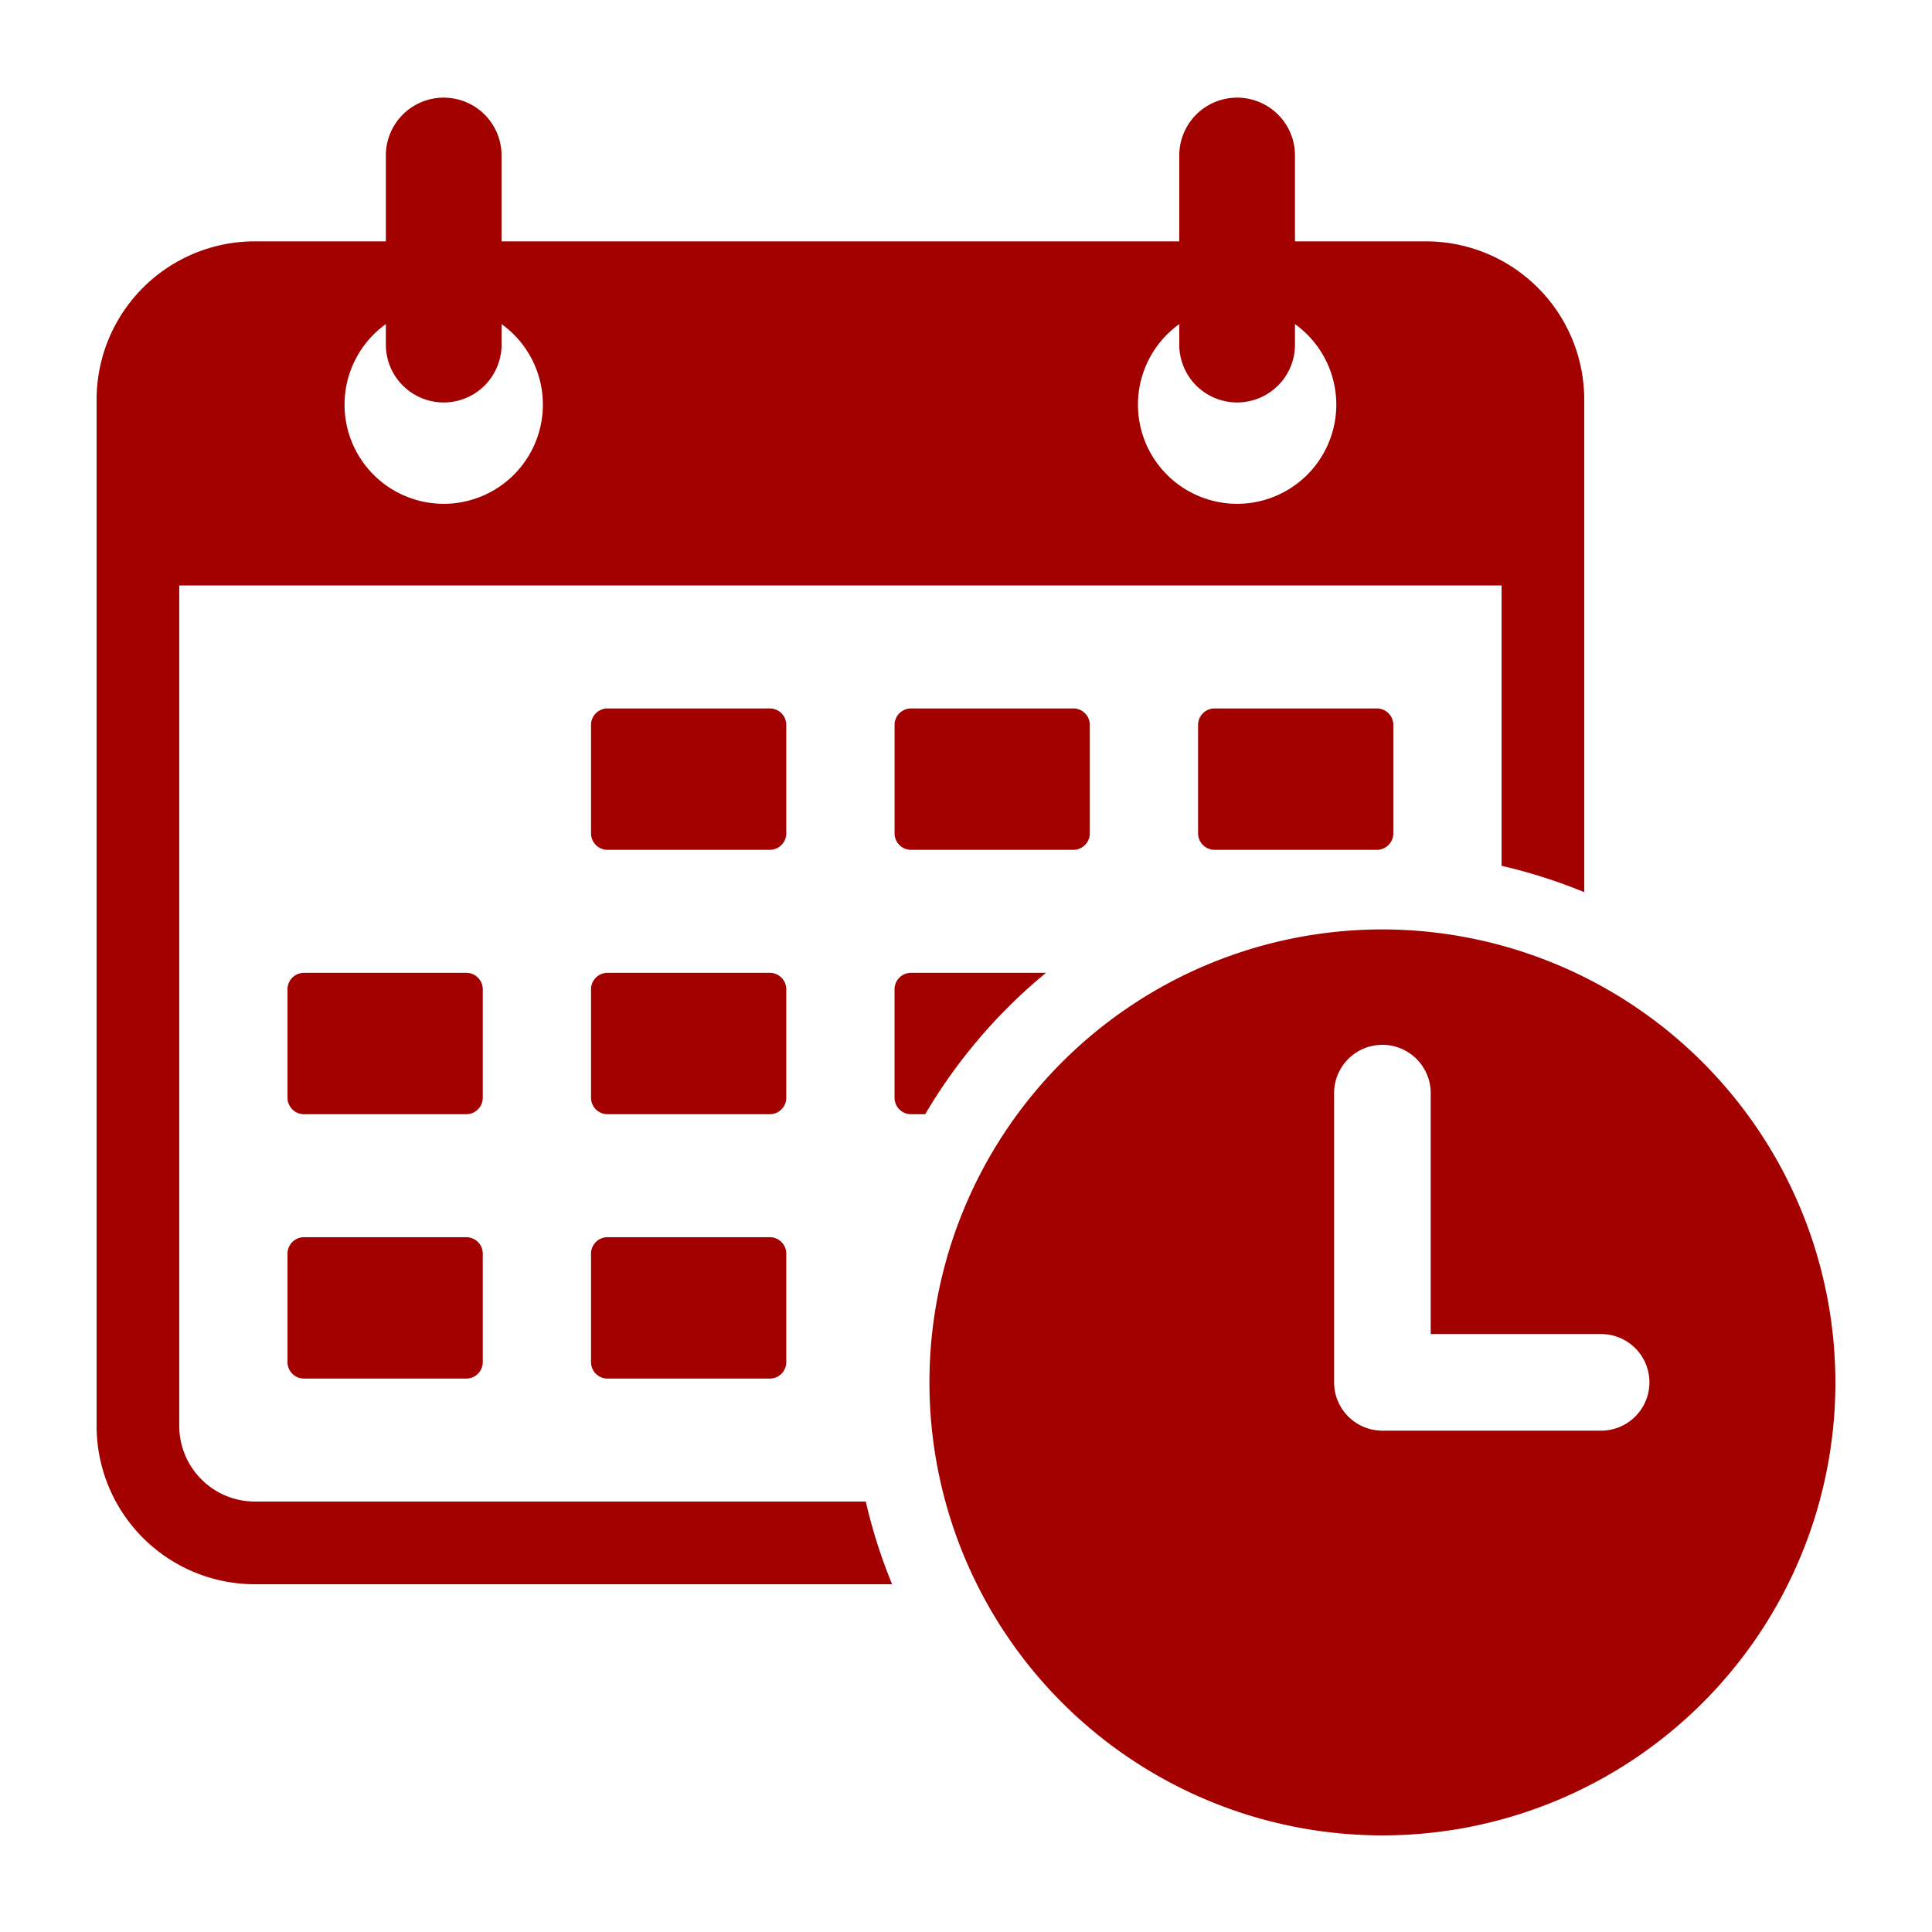
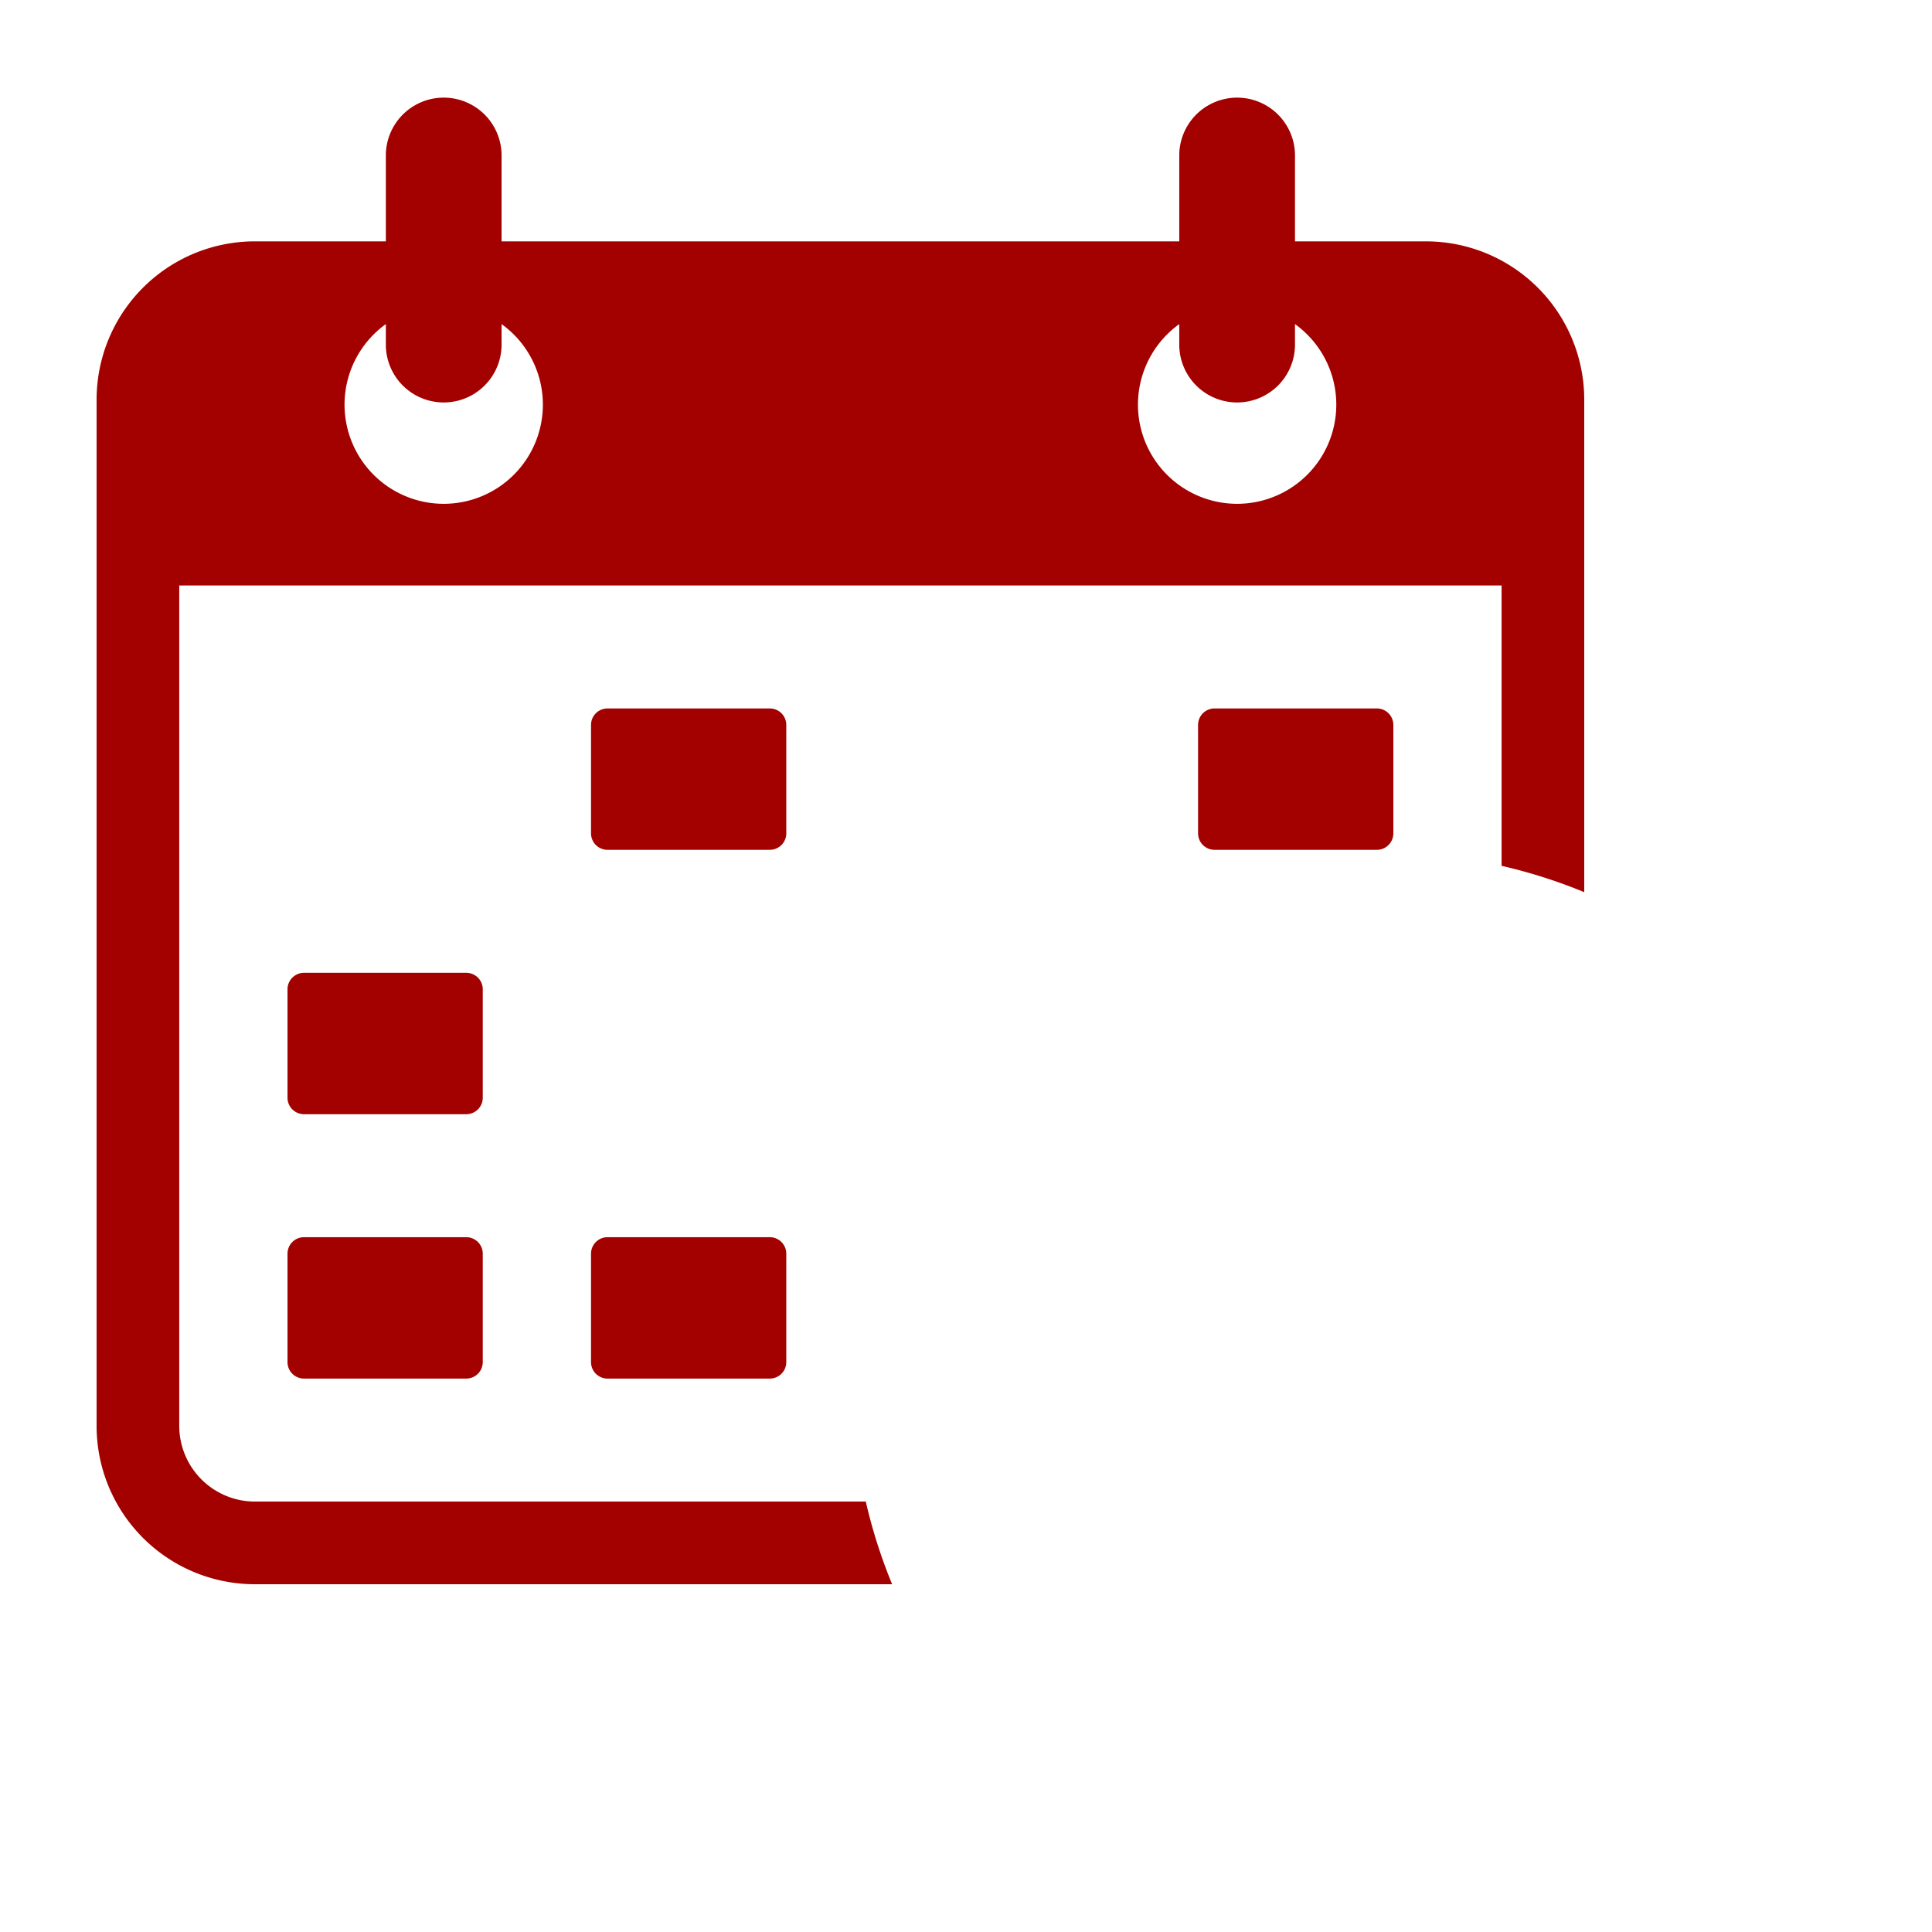
<svg xmlns="http://www.w3.org/2000/svg" height="100px" width="100px" fill="#a30000" data-name="Layer 1" viewBox="0 0 100 100" x="0px" y="0px">
  <title>89</title>
-   <path d="M71.552,48.107A23.446,23.446,0,1,0,95,71.554,23.473,23.473,0,0,0,71.552,48.107ZM82.874,74.05h-11.321a2.5,2.5,0,0,1-2.5-2.5V56.58a2.5,2.5,0,0,1,5,0V69.05h8.821a2.5,2.5,0,0,1,0,5Z" />
  <path d="M31.445,36.669h8.399a.854.854,0,0,1,.854.854v5.61a.854.854,0,0,1-.854.854H31.445a.854.854,0,0,1-.854-.854V37.523A.854.854,0,0,1,31.445,36.669Z" />
-   <path d="M47.156,36.669H55.554a.854.854,0,0,1,.854.854v5.61a.854.854,0,0,1-.854.854H47.156a.854.854,0,0,1-.854-.854V37.523A.854.854,0,0,1,47.156,36.669Z" />
  <path d="M62.866,36.669H71.265a.854.854,0,0,1,.854.854v5.61a.854.854,0,0,1-.854.854H62.866a.854.854,0,0,1-.854-.854V37.523A.854.854,0,0,1,62.866,36.669Z" />
  <path d="M15.735,50.353h8.399a.854.854,0,0,1,.854.854v5.61a.854.854,0,0,1-.854.854H15.735a.854.854,0,0,1-.854-.854V51.207A.854.854,0,0,1,15.735,50.353Z" />
-   <path d="M31.445,50.353h8.399a.854.854,0,0,1,.854.854v5.61a.854.854,0,0,1-.854.854H31.445a.854.854,0,0,1-.854-.854V51.207A.854.854,0,0,1,31.445,50.353Z" />
  <path d="M15.735,64.037h8.399a.854.854,0,0,1,.854.854V70.501a.854.854,0,0,1-.854.854H15.735a.854.854,0,0,1-.854-.854V64.892A.854.854,0,0,1,15.735,64.037Z" />
  <path d="M31.445,64.037h8.399a.854.854,0,0,1,.854.854V70.501a.854.854,0,0,1-.854.854H31.445a.854.854,0,0,1-.854-.854V64.892A.854.854,0,0,1,31.445,64.037Z" />
-   <path d="M54.141,50.353h-6.986a.854.854,0,0,0-.854.854v5.61a.854.854,0,0,0,.854.854h.733A27.645,27.645,0,0,1,54.141,50.353Z" />
  <path d="M13.194,77.721a3.921,3.921,0,0,1-3.916-3.917V30.303H77.722V44.815A27.213,27.213,0,0,1,82,46.178V20.688a8.194,8.194,0,0,0-8.194-8.195H67.028V7.994a2.995,2.995,0,0,0-5.989,0v4.498H25.961V7.994a2.995,2.995,0,0,0-5.989,0v4.498H13.194A8.194,8.194,0,0,0,5,20.688V73.805A8.194,8.194,0,0,0,13.194,82H46.176a27.218,27.218,0,0,1-1.363-4.279ZM61.039,16.775v1.116a2.995,2.995,0,0,0,5.989,0V16.775a5.133,5.133,0,1,1-5.989,0Zm-41.067,0v1.116a2.995,2.995,0,0,0,5.989,0V16.775a5.133,5.133,0,1,1-5.989,0Z" />
</svg>